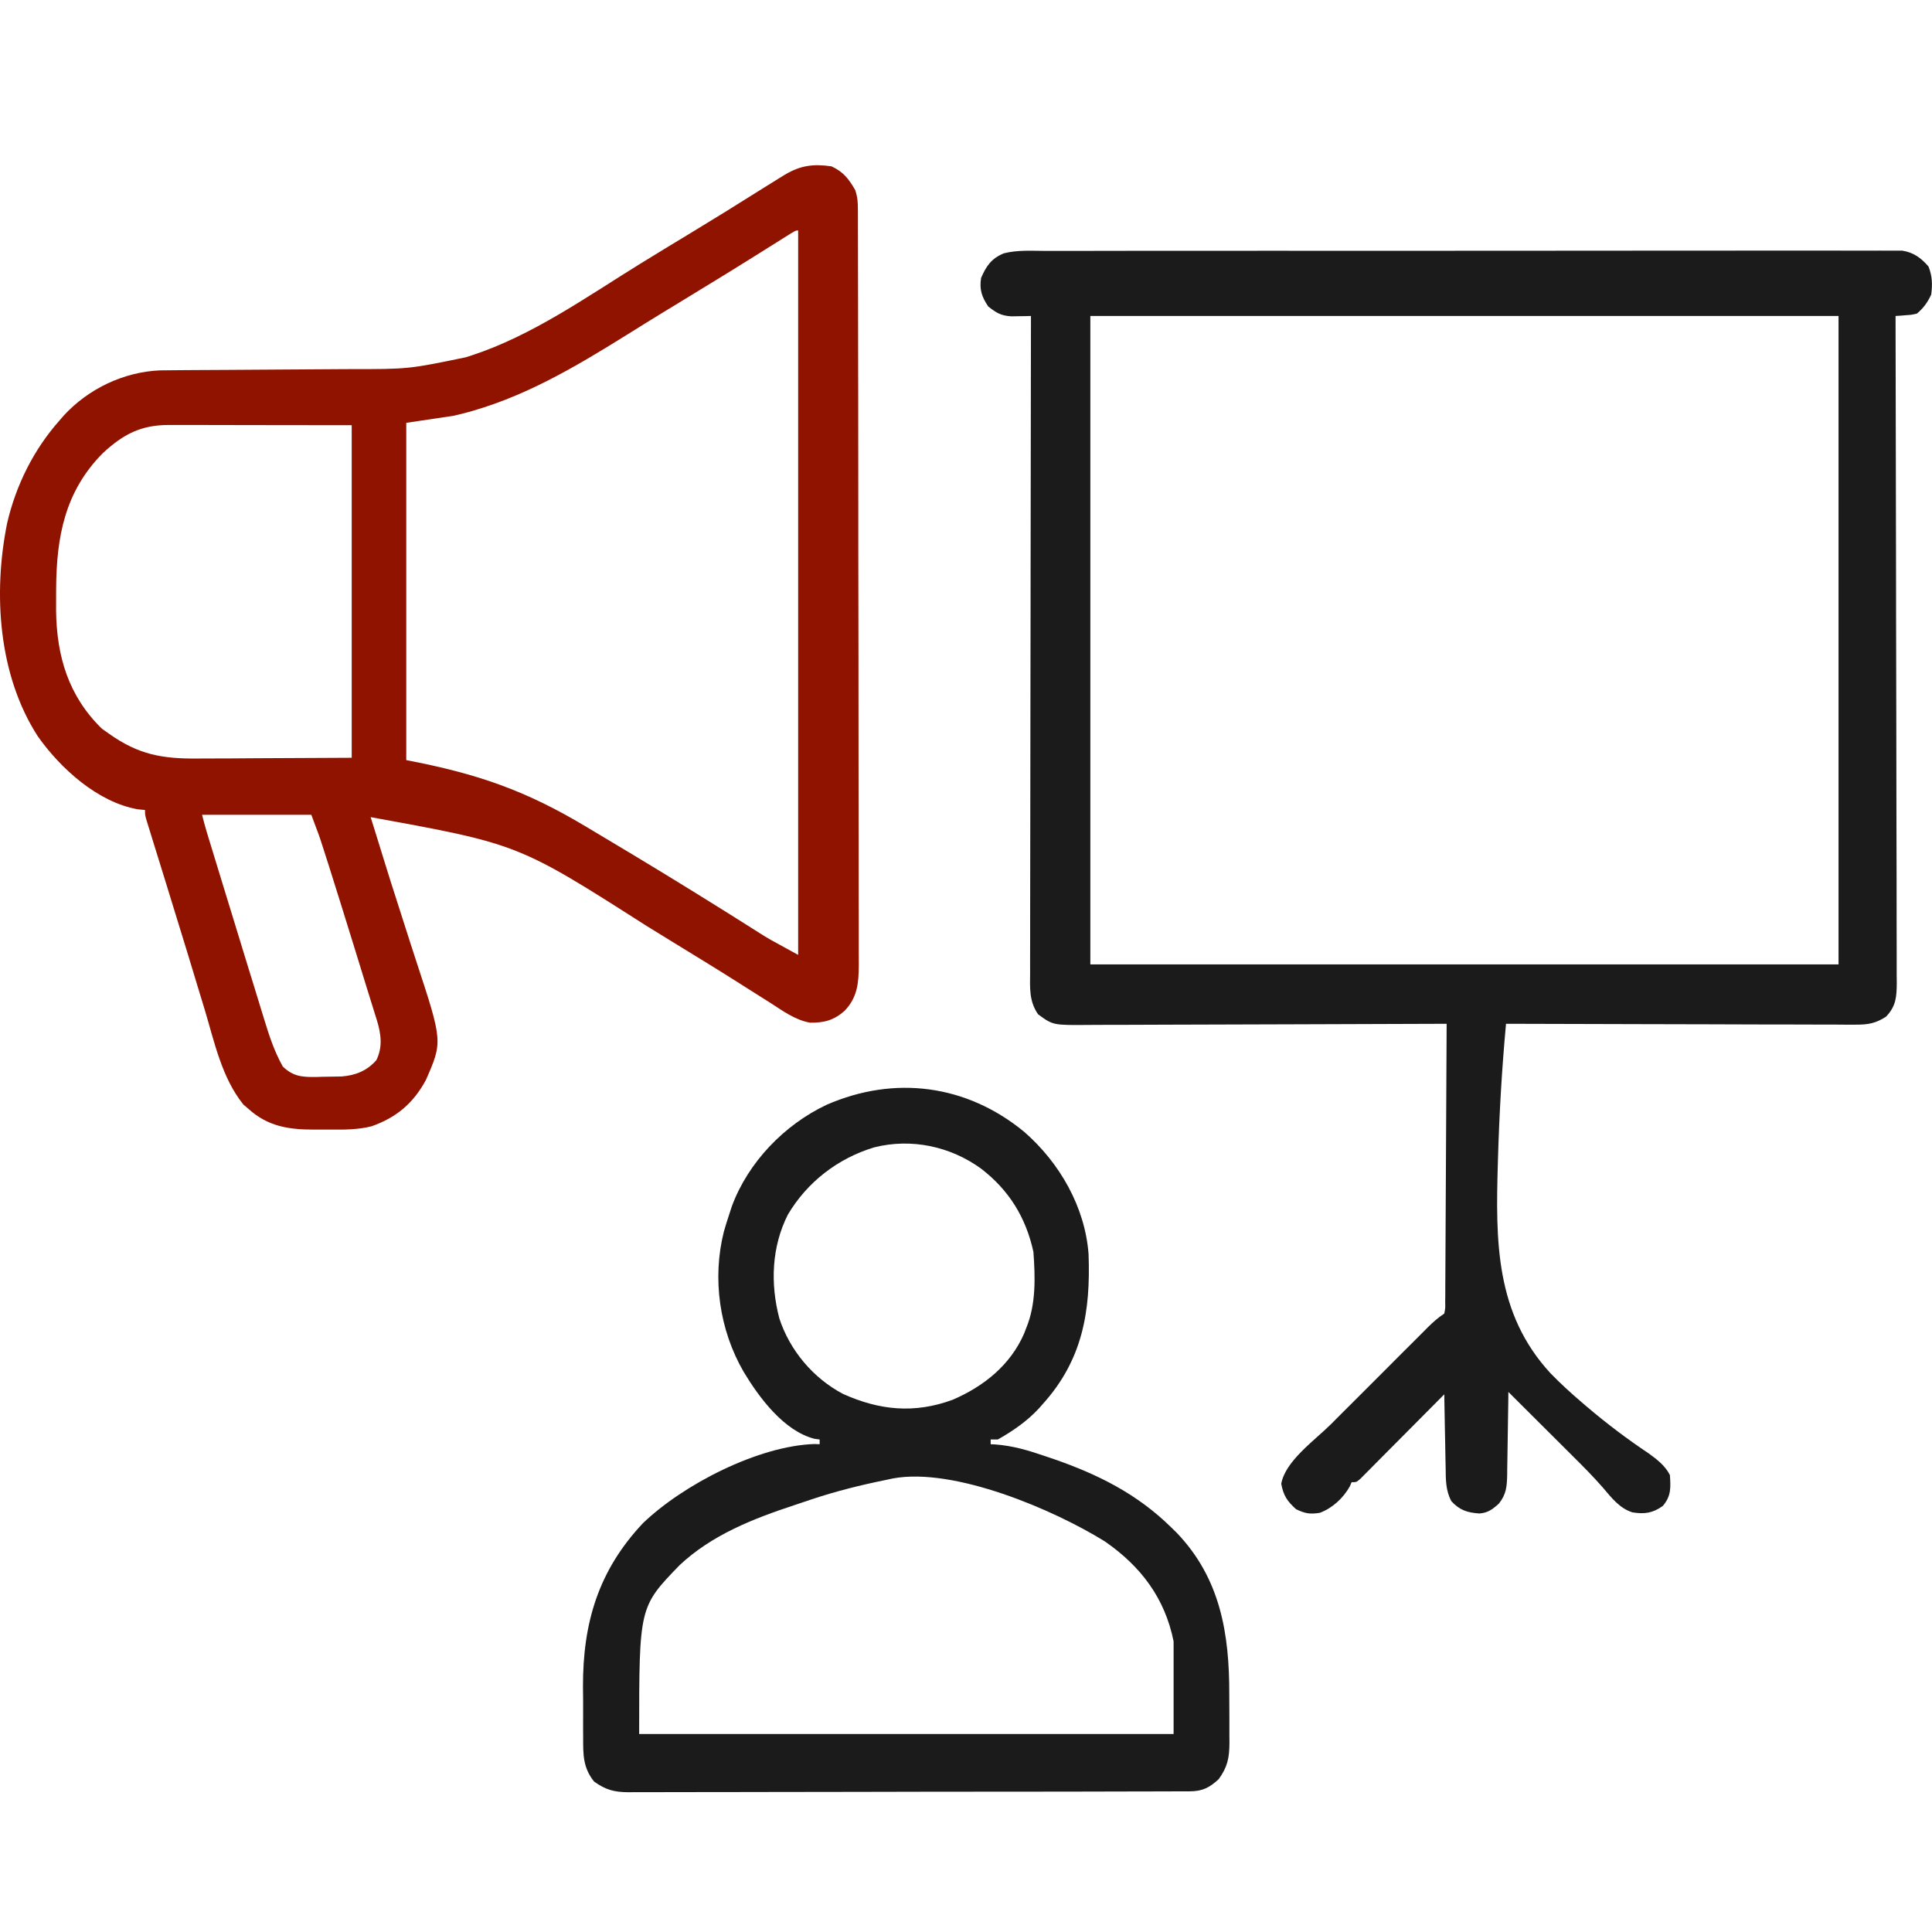
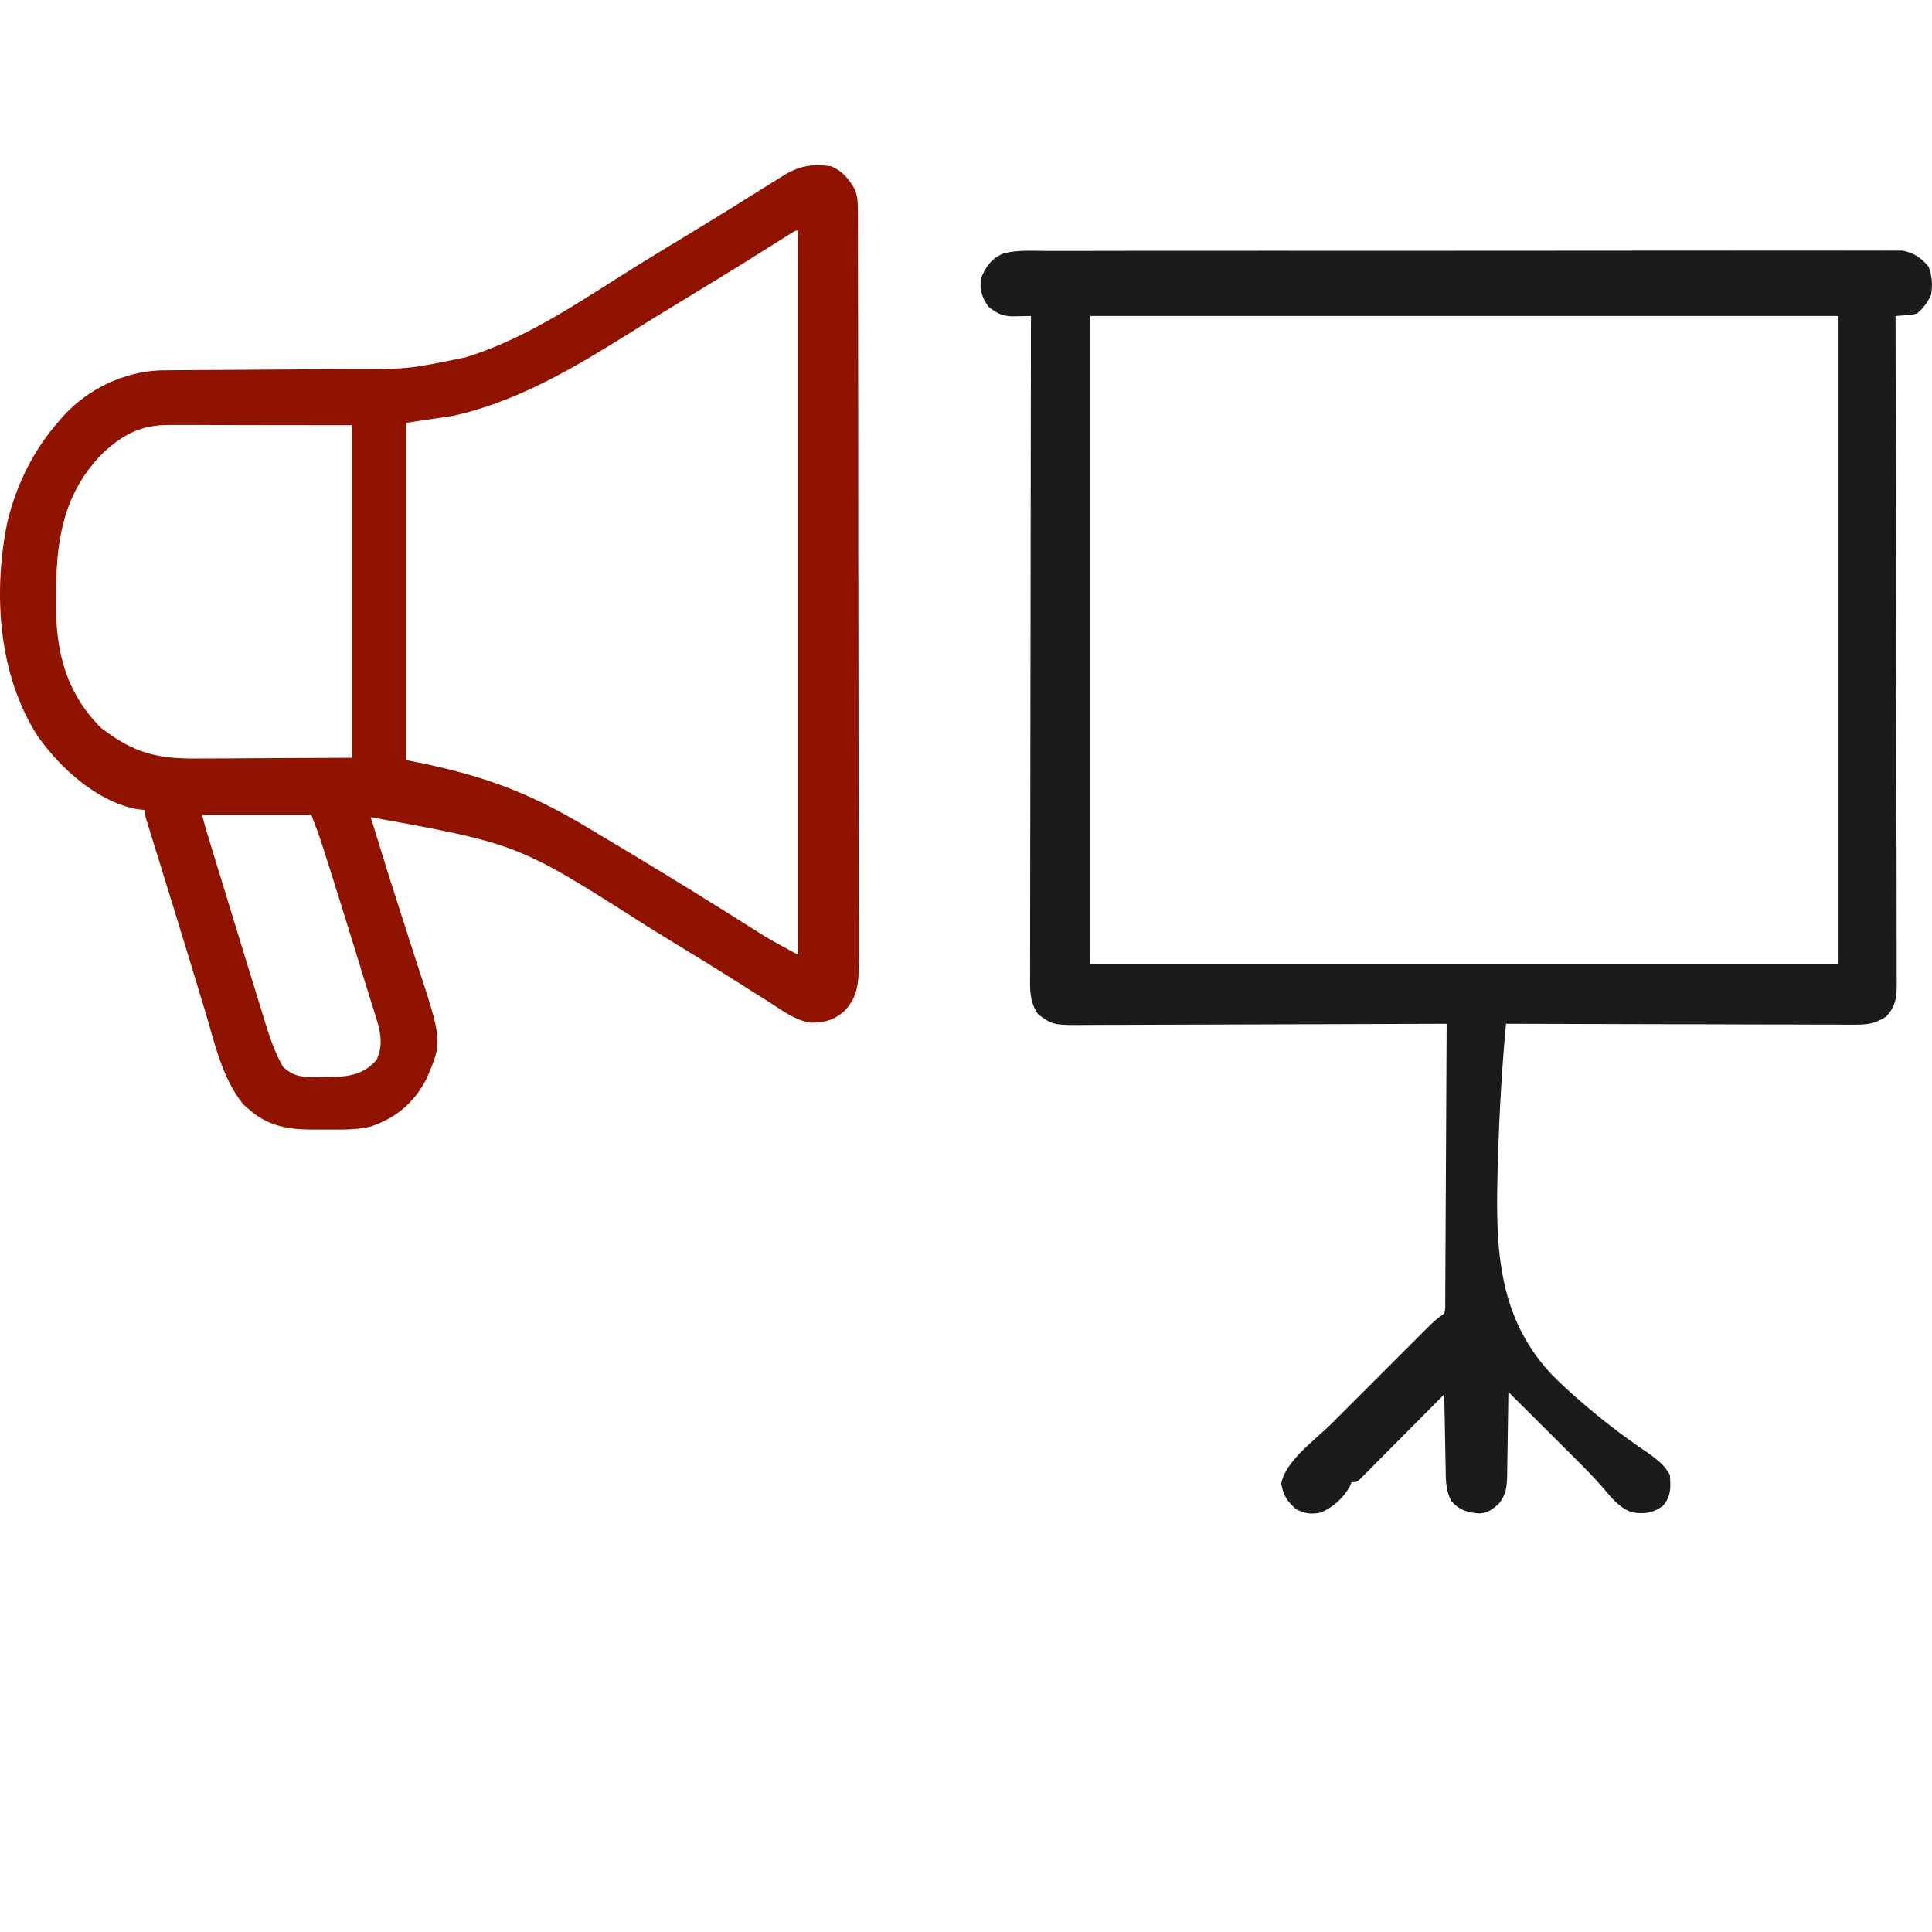
<svg xmlns="http://www.w3.org/2000/svg" width="64" height="64" viewBox="0 0 64 64" fill="none">
-   <path d="M34.639 8.312C34.762 8.312 34.885 8.311 35.008 8.311C35.346 8.31 35.684 8.31 36.022 8.311C36.387 8.311 36.751 8.31 37.116 8.309C37.83 8.308 38.544 8.308 39.258 8.308C39.838 8.308 40.418 8.308 40.998 8.308C41.122 8.308 41.122 8.308 41.248 8.308C41.416 8.308 41.584 8.307 41.751 8.307C43.324 8.306 44.897 8.307 46.469 8.308C47.908 8.308 49.348 8.307 50.787 8.306C52.265 8.304 53.742 8.303 55.22 8.303C56.05 8.304 56.879 8.303 57.709 8.302C58.415 8.301 59.121 8.301 59.827 8.302C60.188 8.303 60.548 8.303 60.908 8.302C61.238 8.301 61.568 8.301 61.898 8.303C62.017 8.303 62.136 8.303 62.256 8.302C62.418 8.301 62.58 8.302 62.742 8.303C62.833 8.303 62.923 8.303 63.016 8.303C63.391 8.363 63.639 8.544 63.884 8.829C64.01 9.143 64.018 9.425 63.973 9.759C63.856 10.015 63.716 10.208 63.501 10.388C63.323 10.429 63.323 10.429 63.132 10.442C63.036 10.45 63.036 10.45 62.939 10.458C62.891 10.461 62.842 10.464 62.793 10.467C62.793 10.515 62.793 10.563 62.793 10.612C62.8 13.453 62.805 16.293 62.809 19.134C62.809 19.474 62.809 19.815 62.81 20.156C62.81 20.224 62.81 20.292 62.81 20.362C62.812 21.462 62.814 22.561 62.817 23.66C62.82 24.788 62.822 25.916 62.822 27.044C62.823 27.74 62.824 28.437 62.827 29.133C62.828 29.61 62.829 30.087 62.828 30.564C62.828 30.84 62.828 31.115 62.83 31.391C62.832 31.689 62.831 31.988 62.83 32.286C62.831 32.373 62.832 32.461 62.833 32.55C62.83 33.014 62.813 33.327 62.478 33.678C62.143 33.897 61.885 33.944 61.489 33.943C61.386 33.943 61.284 33.944 61.178 33.944C61.065 33.943 60.953 33.942 60.84 33.941C60.72 33.941 60.601 33.941 60.481 33.941C60.158 33.941 59.834 33.94 59.511 33.938C59.173 33.937 58.834 33.937 58.496 33.937C57.856 33.936 57.215 33.934 56.575 33.931C55.846 33.929 55.117 33.928 54.388 33.926C52.888 33.924 51.388 33.92 49.889 33.914C49.752 35.398 49.666 36.882 49.623 38.37C49.621 38.425 49.62 38.479 49.618 38.535C49.545 41.099 49.525 43.503 51.366 45.495C51.691 45.83 52.033 46.141 52.387 46.445C52.444 46.494 52.502 46.544 52.561 46.594C53.218 47.152 53.897 47.667 54.614 48.145C54.891 48.346 55.162 48.553 55.318 48.864C55.345 49.278 55.363 49.559 55.082 49.887C54.746 50.127 54.473 50.162 54.077 50.099C53.65 49.966 53.382 49.613 53.101 49.283C52.791 48.927 52.461 48.594 52.126 48.262C52.064 48.2 52.002 48.138 51.938 48.074C51.742 47.878 51.546 47.683 51.349 47.487C51.215 47.354 51.081 47.22 50.947 47.087C50.621 46.761 50.294 46.435 49.967 46.11C49.966 46.208 49.965 46.306 49.964 46.407C49.959 46.772 49.953 47.136 49.947 47.501C49.944 47.658 49.942 47.816 49.94 47.973C49.937 48.2 49.933 48.427 49.929 48.654C49.928 48.724 49.928 48.794 49.927 48.867C49.918 49.245 49.897 49.502 49.653 49.808C49.444 49.997 49.292 50.115 49.006 50.136C48.613 50.109 48.353 50.029 48.079 49.73C47.885 49.367 47.894 49.011 47.889 48.609C47.887 48.505 47.887 48.505 47.884 48.399C47.88 48.179 47.876 47.959 47.872 47.738C47.869 47.588 47.866 47.438 47.863 47.289C47.856 46.922 47.849 46.556 47.843 46.189C47.807 46.225 47.771 46.262 47.733 46.3C47.359 46.678 46.983 47.056 46.608 47.433C46.467 47.574 46.327 47.715 46.187 47.856C45.986 48.059 45.785 48.261 45.584 48.463C45.521 48.527 45.458 48.591 45.393 48.656C45.306 48.744 45.306 48.744 45.217 48.833C45.165 48.885 45.114 48.937 45.061 48.99C44.932 49.1 44.932 49.1 44.774 49.1C44.755 49.145 44.735 49.191 44.715 49.237C44.502 49.622 44.136 49.961 43.721 50.114C43.398 50.166 43.234 50.139 42.935 49.995C42.64 49.729 42.517 49.547 42.443 49.154C42.571 48.402 43.557 47.709 44.087 47.181C44.188 47.08 44.289 46.978 44.39 46.877C44.6 46.667 44.811 46.456 45.022 46.246C45.292 45.977 45.561 45.707 45.831 45.437C46.039 45.228 46.247 45.02 46.455 44.812C46.554 44.713 46.654 44.613 46.754 44.514C46.892 44.375 47.031 44.236 47.17 44.098C47.211 44.057 47.252 44.016 47.294 43.973C47.47 43.798 47.635 43.652 47.843 43.514C47.879 43.338 47.879 43.338 47.874 43.13C47.875 43.05 47.876 42.968 47.877 42.885C47.877 42.796 47.877 42.707 47.877 42.615C47.878 42.521 47.878 42.428 47.879 42.331C47.881 42.074 47.882 41.817 47.883 41.559C47.883 41.291 47.885 41.022 47.887 40.754C47.891 40.245 47.893 39.736 47.895 39.227C47.897 38.648 47.9 38.069 47.904 37.489C47.911 36.298 47.917 35.106 47.922 33.914C47.856 33.915 47.79 33.915 47.722 33.915C46.117 33.922 44.512 33.928 42.907 33.931C42.13 33.932 41.354 33.935 40.578 33.938C39.902 33.941 39.225 33.943 38.548 33.944C38.19 33.944 37.832 33.946 37.474 33.948C37.136 33.95 36.799 33.951 36.462 33.95C36.338 33.95 36.215 33.951 36.091 33.952C34.882 33.963 34.882 33.963 34.388 33.6C34.085 33.163 34.12 32.722 34.124 32.211C34.123 32.118 34.123 32.025 34.123 31.929C34.123 31.672 34.123 31.414 34.125 31.157C34.126 30.879 34.125 30.602 34.125 30.324C34.125 29.843 34.126 29.362 34.127 28.881C34.129 28.186 34.13 27.49 34.13 26.795C34.13 25.667 34.132 24.539 34.134 23.41C34.136 22.314 34.138 21.219 34.139 20.123C34.139 20.055 34.139 19.988 34.139 19.918C34.139 19.579 34.14 19.24 34.14 18.901C34.143 16.09 34.147 13.278 34.152 10.467C34.093 10.469 34.034 10.47 33.974 10.472C33.896 10.473 33.819 10.474 33.739 10.475C33.624 10.477 33.624 10.477 33.507 10.479C33.163 10.46 33.006 10.366 32.736 10.152C32.523 9.836 32.439 9.586 32.5 9.208C32.669 8.813 32.844 8.559 33.253 8.392C33.701 8.276 34.179 8.31 34.639 8.312ZM36.119 10.467C36.119 17.555 36.119 24.644 36.119 31.947C44.298 31.947 52.477 31.947 60.904 31.947C60.904 24.859 60.904 17.77 60.904 10.467C52.725 10.467 44.546 10.467 36.119 10.467Z" fill="#1B1B1B" />
-   <path d="M27.388 36.595C29.647 35.612 32.028 35.931 33.927 37.493C35.1 38.515 35.944 39.979 36.06 41.546C36.13 43.448 35.861 45.047 34.549 46.504C34.506 46.553 34.463 46.602 34.419 46.652C34.029 47.074 33.553 47.404 33.054 47.685H32.817V47.842C32.885 47.845 32.885 47.845 32.953 47.848C33.546 47.889 34.072 48.048 34.632 48.24C34.725 48.272 34.819 48.303 34.915 48.336C36.385 48.846 37.675 49.493 38.797 50.596C38.858 50.655 38.919 50.715 38.981 50.776C40.429 52.288 40.728 54.123 40.721 56.14C40.72 56.414 40.722 56.69 40.725 56.965C40.725 57.141 40.725 57.316 40.725 57.492C40.725 57.574 40.727 57.655 40.727 57.739C40.723 58.234 40.664 58.533 40.371 58.937C40.062 59.223 39.828 59.339 39.409 59.34C39.341 59.34 39.273 59.34 39.203 59.341C39.091 59.341 39.09 59.341 38.976 59.341C38.896 59.341 38.817 59.342 38.735 59.342C38.468 59.343 38.199 59.343 37.932 59.344C37.741 59.344 37.55 59.344 37.358 59.345C36.783 59.346 36.207 59.348 35.632 59.349C35.361 59.349 35.09 59.349 34.819 59.35C33.919 59.351 33.019 59.352 32.118 59.352H31.241C30.3 59.353 29.359 59.356 28.418 59.358C27.452 59.361 26.486 59.362 25.52 59.362C24.978 59.362 24.435 59.363 23.893 59.365C23.383 59.367 22.872 59.367 22.362 59.366C22.175 59.366 21.988 59.367 21.801 59.368C21.545 59.37 21.289 59.369 21.033 59.368C20.922 59.37 20.922 59.369 20.809 59.37C20.338 59.365 20.062 59.29 19.678 59.015C19.311 58.553 19.316 58.126 19.318 57.551C19.318 57.462 19.317 57.374 19.316 57.283C19.316 57.096 19.316 56.909 19.317 56.723C19.319 56.442 19.316 56.161 19.312 55.881C19.305 53.762 19.823 52.025 21.295 50.461C22.63 49.175 25.125 47.894 26.982 47.835C27.038 47.837 27.095 47.839 27.152 47.842V47.685C27.096 47.677 27.04 47.67 26.981 47.662C25.968 47.404 25.151 46.302 24.635 45.445C23.831 44.057 23.586 42.357 23.98 40.795C24.036 40.597 24.098 40.405 24.162 40.21C24.189 40.128 24.216 40.045 24.243 39.961C24.784 38.499 25.986 37.254 27.388 36.595ZM36.605 51.065C34.913 50.011 31.608 48.6 29.58 48.975C29.504 48.991 29.43 49.007 29.356 49.023C28.507 49.195 27.681 49.401 26.858 49.677C26.678 49.738 26.497 49.8 26.316 49.859C24.946 50.311 23.579 50.846 22.51 51.851C21.174 53.231 21.173 53.233 21.173 57.441H38.877V54.373C38.591 52.944 37.794 51.888 36.605 51.065ZM32.503 38.715C31.486 37.975 30.192 37.697 28.962 38.007C27.755 38.37 26.741 39.156 26.1 40.234C25.559 41.306 25.515 42.522 25.816 43.672C26.161 44.731 26.934 45.651 27.925 46.175C29.142 46.722 30.292 46.833 31.554 46.371C32.582 45.93 33.464 45.227 33.922 44.183C33.96 44.084 33.961 44.083 33.998 43.986C34.322 43.201 34.294 42.306 34.233 41.469C33.984 40.329 33.426 39.427 32.503 38.715Z" fill="#1B1B1B" />
+   <path d="M34.639 8.312C34.762 8.312 34.885 8.311 35.008 8.311C35.346 8.31 35.684 8.31 36.022 8.311C36.387 8.311 36.751 8.31 37.116 8.309C37.83 8.308 38.544 8.308 39.258 8.308C39.838 8.308 40.418 8.308 40.998 8.308C41.122 8.308 41.122 8.308 41.248 8.308C41.416 8.308 41.584 8.307 41.751 8.307C43.324 8.306 44.897 8.307 46.469 8.308C47.908 8.308 49.348 8.307 50.787 8.306C52.265 8.304 53.742 8.303 55.22 8.303C56.05 8.304 56.879 8.303 57.709 8.302C58.415 8.301 59.121 8.301 59.827 8.302C60.188 8.303 60.548 8.303 60.908 8.302C61.238 8.301 61.568 8.301 61.898 8.303C62.017 8.303 62.136 8.303 62.256 8.302C62.418 8.301 62.58 8.302 62.742 8.303C62.833 8.303 62.923 8.303 63.016 8.303C63.391 8.363 63.639 8.544 63.884 8.829C64.01 9.143 64.018 9.425 63.973 9.759C63.856 10.015 63.716 10.208 63.501 10.388C63.323 10.429 63.323 10.429 63.132 10.442C63.036 10.45 63.036 10.45 62.939 10.458C62.891 10.461 62.842 10.464 62.793 10.467C62.793 10.515 62.793 10.563 62.793 10.612C62.8 13.453 62.805 16.293 62.809 19.134C62.809 19.474 62.809 19.815 62.81 20.156C62.81 20.224 62.81 20.292 62.81 20.362C62.812 21.462 62.814 22.561 62.817 23.66C62.82 24.788 62.822 25.916 62.822 27.044C62.823 27.74 62.824 28.437 62.827 29.133C62.828 29.61 62.829 30.087 62.828 30.564C62.828 30.84 62.828 31.115 62.83 31.391C62.832 31.689 62.831 31.988 62.83 32.286C62.831 32.373 62.832 32.461 62.833 32.55C62.83 33.014 62.813 33.327 62.478 33.678C62.143 33.897 61.885 33.944 61.489 33.943C61.386 33.943 61.284 33.944 61.178 33.944C61.065 33.943 60.953 33.942 60.84 33.941C60.72 33.941 60.601 33.941 60.481 33.941C60.158 33.941 59.834 33.94 59.511 33.938C59.173 33.937 58.834 33.937 58.496 33.937C57.856 33.936 57.215 33.934 56.575 33.931C55.846 33.929 55.117 33.928 54.388 33.926C52.888 33.924 51.388 33.92 49.889 33.914C49.752 35.398 49.666 36.882 49.623 38.37C49.621 38.425 49.62 38.479 49.618 38.535C49.545 41.099 49.525 43.503 51.366 45.495C51.691 45.83 52.033 46.141 52.387 46.445C52.444 46.494 52.502 46.544 52.561 46.594C53.218 47.152 53.897 47.667 54.614 48.145C54.891 48.346 55.162 48.553 55.318 48.864C55.345 49.278 55.363 49.559 55.082 49.887C54.746 50.127 54.473 50.162 54.077 50.099C53.65 49.966 53.382 49.613 53.101 49.283C52.791 48.927 52.461 48.594 52.126 48.262C52.064 48.2 52.002 48.138 51.938 48.074C51.742 47.878 51.546 47.683 51.349 47.487C51.215 47.354 51.081 47.22 50.947 47.087C50.621 46.761 50.294 46.435 49.967 46.11C49.966 46.208 49.965 46.306 49.964 46.407C49.959 46.772 49.953 47.136 49.947 47.501C49.944 47.658 49.942 47.816 49.94 47.973C49.937 48.2 49.933 48.427 49.929 48.654C49.928 48.724 49.928 48.794 49.927 48.867C49.918 49.245 49.897 49.502 49.653 49.808C49.444 49.997 49.292 50.115 49.006 50.136C48.613 50.109 48.353 50.029 48.079 49.73C47.885 49.367 47.894 49.011 47.889 48.609C47.887 48.505 47.887 48.505 47.884 48.399C47.88 48.179 47.876 47.959 47.872 47.738C47.869 47.588 47.866 47.438 47.863 47.289C47.856 46.922 47.849 46.556 47.843 46.189C47.807 46.225 47.771 46.262 47.733 46.3C47.359 46.678 46.983 47.056 46.608 47.433C46.467 47.574 46.327 47.715 46.187 47.856C45.986 48.059 45.785 48.261 45.584 48.463C45.521 48.527 45.458 48.591 45.393 48.656C45.306 48.744 45.306 48.744 45.217 48.833C45.165 48.885 45.114 48.937 45.061 48.99C44.932 49.1 44.932 49.1 44.774 49.1C44.755 49.145 44.735 49.191 44.715 49.237C44.502 49.622 44.136 49.961 43.721 50.114C43.398 50.166 43.234 50.139 42.935 49.995C42.64 49.729 42.517 49.547 42.443 49.154C42.571 48.402 43.557 47.709 44.087 47.181C44.188 47.08 44.289 46.978 44.39 46.877C44.6 46.667 44.811 46.456 45.022 46.246C45.292 45.977 45.561 45.707 45.831 45.437C46.039 45.228 46.247 45.02 46.455 44.812C46.554 44.713 46.654 44.613 46.754 44.514C47.211 44.057 47.252 44.016 47.294 43.973C47.47 43.798 47.635 43.652 47.843 43.514C47.879 43.338 47.879 43.338 47.874 43.13C47.875 43.05 47.876 42.968 47.877 42.885C47.877 42.796 47.877 42.707 47.877 42.615C47.878 42.521 47.878 42.428 47.879 42.331C47.881 42.074 47.882 41.817 47.883 41.559C47.883 41.291 47.885 41.022 47.887 40.754C47.891 40.245 47.893 39.736 47.895 39.227C47.897 38.648 47.9 38.069 47.904 37.489C47.911 36.298 47.917 35.106 47.922 33.914C47.856 33.915 47.79 33.915 47.722 33.915C46.117 33.922 44.512 33.928 42.907 33.931C42.13 33.932 41.354 33.935 40.578 33.938C39.902 33.941 39.225 33.943 38.548 33.944C38.19 33.944 37.832 33.946 37.474 33.948C37.136 33.95 36.799 33.951 36.462 33.95C36.338 33.95 36.215 33.951 36.091 33.952C34.882 33.963 34.882 33.963 34.388 33.6C34.085 33.163 34.12 32.722 34.124 32.211C34.123 32.118 34.123 32.025 34.123 31.929C34.123 31.672 34.123 31.414 34.125 31.157C34.126 30.879 34.125 30.602 34.125 30.324C34.125 29.843 34.126 29.362 34.127 28.881C34.129 28.186 34.13 27.49 34.13 26.795C34.13 25.667 34.132 24.539 34.134 23.41C34.136 22.314 34.138 21.219 34.139 20.123C34.139 20.055 34.139 19.988 34.139 19.918C34.139 19.579 34.14 19.24 34.14 18.901C34.143 16.09 34.147 13.278 34.152 10.467C34.093 10.469 34.034 10.47 33.974 10.472C33.896 10.473 33.819 10.474 33.739 10.475C33.624 10.477 33.624 10.477 33.507 10.479C33.163 10.46 33.006 10.366 32.736 10.152C32.523 9.836 32.439 9.586 32.5 9.208C32.669 8.813 32.844 8.559 33.253 8.392C33.701 8.276 34.179 8.31 34.639 8.312ZM36.119 10.467C36.119 17.555 36.119 24.644 36.119 31.947C44.298 31.947 52.477 31.947 60.904 31.947C60.904 24.859 60.904 17.77 60.904 10.467C52.725 10.467 44.546 10.467 36.119 10.467Z" fill="#1B1B1B" />
  <path d="M26.004 5.785C26.523 5.477 26.941 5.425 27.543 5.51C27.934 5.689 28.118 5.927 28.33 6.296C28.412 6.542 28.419 6.712 28.419 6.969C28.419 7.061 28.42 7.152 28.42 7.246C28.42 7.397 28.42 7.397 28.42 7.551C28.42 7.659 28.421 7.768 28.421 7.876C28.422 8.172 28.422 8.469 28.422 8.766C28.422 9.086 28.423 9.406 28.424 9.726C28.425 10.499 28.426 11.273 28.427 12.046C28.427 12.41 28.428 12.774 28.429 13.138C28.43 14.348 28.431 15.558 28.432 16.768V17.947C28.432 19.212 28.435 20.476 28.438 21.741C28.44 23.039 28.441 24.337 28.441 25.635C28.442 26.364 28.442 27.094 28.444 27.823C28.446 28.444 28.446 29.064 28.445 29.685C28.445 30.002 28.446 30.319 28.447 30.635C28.449 30.925 28.448 31.215 28.447 31.506C28.447 31.66 28.448 31.814 28.449 31.968C28.445 32.561 28.407 33.037 27.977 33.486C27.621 33.8 27.297 33.884 26.833 33.877C26.333 33.789 25.917 33.477 25.497 33.207C25.387 33.137 25.276 33.068 25.166 32.999C24.918 32.843 24.671 32.686 24.424 32.529C23.696 32.067 22.959 31.619 22.225 31.169C21.954 31.002 21.683 30.834 21.412 30.668C17.167 27.958 17.166 27.958 12.278 27.069C12.293 27.115 12.307 27.162 12.322 27.21C12.343 27.277 12.365 27.346 12.387 27.416C12.412 27.496 12.437 27.578 12.463 27.661C12.522 27.852 12.581 28.043 12.64 28.234C12.835 28.869 13.035 29.502 13.24 30.134C13.364 30.516 13.486 30.898 13.607 31.28C13.669 31.471 13.73 31.662 13.793 31.852C14.665 34.506 14.665 34.506 14.108 35.777C13.691 36.548 13.132 37.02 12.305 37.311C11.844 37.426 11.383 37.423 10.911 37.418C10.739 37.416 10.567 37.417 10.396 37.419C9.574 37.421 8.879 37.315 8.246 36.747C8.186 36.695 8.125 36.643 8.062 36.589C7.345 35.7 7.103 34.515 6.78 33.442C6.722 33.252 6.665 33.061 6.606 32.871C6.486 32.475 6.366 32.08 6.246 31.684C6.065 31.087 5.88 30.49 5.695 29.893C5.637 29.704 5.578 29.513 5.52 29.324C5.435 29.05 5.35 28.777 5.266 28.503C5.188 28.252 5.11 28 5.032 27.749C5.009 27.674 4.986 27.598 4.962 27.521C4.941 27.453 4.92 27.385 4.898 27.315C4.88 27.256 4.862 27.196 4.843 27.135C4.804 26.99 4.804 26.99 4.804 26.833C4.724 26.824 4.643 26.817 4.561 26.808C3.235 26.576 1.995 25.448 1.251 24.389C-0.056 22.364 -0.234 19.657 0.237 17.327C0.53 16.071 1.114 14.894 1.971 13.929C2.018 13.874 2.066 13.819 2.115 13.762C2.933 12.878 4.089 12.323 5.294 12.269C5.497 12.265 5.699 12.264 5.902 12.263C6.018 12.262 6.018 12.262 6.136 12.261C6.302 12.26 6.468 12.259 6.634 12.258C6.898 12.257 7.163 12.255 7.428 12.254C8.18 12.248 8.932 12.243 9.684 12.239C10.144 12.236 10.606 12.234 11.066 12.23C11.241 12.229 11.415 12.228 11.589 12.227C13.534 12.228 13.535 12.228 15.431 11.835C15.496 11.814 15.562 11.793 15.63 11.771C17.633 11.114 19.42 9.843 21.201 8.742C21.743 8.407 22.287 8.077 22.832 7.748C23.623 7.269 24.409 6.784 25.19 6.29C25.397 6.16 25.604 6.03 25.811 5.903C25.906 5.844 25.907 5.845 26.004 5.785ZM6.694 26.991C6.739 27.171 6.786 27.35 6.839 27.528C6.866 27.618 6.893 27.707 6.92 27.794C7.086 28.339 7.253 28.885 7.42 29.429C7.521 29.758 7.622 30.087 7.723 30.416C7.878 30.923 8.033 31.431 8.189 31.938C8.269 32.196 8.349 32.454 8.428 32.712C8.504 32.961 8.58 33.21 8.657 33.46C8.687 33.555 8.715 33.648 8.744 33.741C8.913 34.297 9.083 34.823 9.369 35.331C9.71 35.658 10.003 35.681 10.455 35.677C10.53 35.675 10.604 35.673 10.677 35.67C10.889 35.668 11.101 35.665 11.313 35.66C11.776 35.624 12.156 35.472 12.467 35.12C12.686 34.672 12.622 34.246 12.48 33.78C12.463 33.726 12.447 33.674 12.43 33.622C12.393 33.504 12.357 33.386 12.32 33.268C12.261 33.079 12.201 32.889 12.143 32.7C12.02 32.297 11.895 31.893 11.771 31.491C11.748 31.419 11.727 31.349 11.705 31.279C11.437 30.414 11.169 29.548 10.895 28.684C10.868 28.6 10.841 28.518 10.815 28.436C10.79 28.358 10.766 28.282 10.742 28.207C10.719 28.135 10.696 28.065 10.674 27.996C10.579 27.7 10.579 27.7 10.313 26.991H6.694ZM26.44 7.634C26.354 7.634 26.353 7.635 25.992 7.862C25.883 7.931 25.772 8.001 25.662 8.07C25.602 8.108 25.542 8.145 25.483 8.182C24.518 8.79 23.545 9.388 22.57 9.98C22.176 10.219 21.782 10.459 21.39 10.702C19.681 11.767 17.963 12.87 16.035 13.494C15.936 13.525 15.935 13.525 15.838 13.555C15.569 13.642 15.31 13.707 15.032 13.772C14.497 13.852 13.977 13.93 13.458 14.007V25.18C15.818 25.63 17.413 26.184 19.425 27.391C19.589 27.49 19.753 27.588 19.918 27.686C21.27 28.49 22.613 29.308 23.946 30.143C24.077 30.225 24.077 30.225 24.205 30.305C24.372 30.41 24.538 30.515 24.705 30.62C24.819 30.692 24.82 30.692 24.932 30.763C25.006 30.81 25.078 30.856 25.149 30.901C25.468 31.102 25.468 31.102 26.44 31.632V7.634ZM5.612 14.078C4.678 14.073 4.084 14.38 3.399 15.018C2.146 16.287 1.87 17.788 1.86 19.5C1.86 19.564 1.86 19.626 1.859 19.688C1.858 19.868 1.858 20.048 1.858 20.228C1.877 21.738 2.265 23.054 3.374 24.138C3.459 24.198 3.542 24.257 3.625 24.315C4.598 25.003 5.382 25.137 6.547 25.127C6.677 25.125 6.807 25.125 6.938 25.125C7.126 25.124 7.126 25.125 7.527 25.124C8.025 25.12 8.026 25.12 8.514 25.117C9.58 25.112 10.616 25.107 11.651 25.102V14.086C9.973 14.084 9.972 14.084 8.326 14.082C7.836 14.081 7.345 14.079 6.854 14.079C6.722 14.079 6.589 14.079 6.457 14.079C6.243 14.078 6.028 14.078 5.813 14.078C5.745 14.078 5.679 14.078 5.612 14.078Z" fill="#901300" />
</svg>